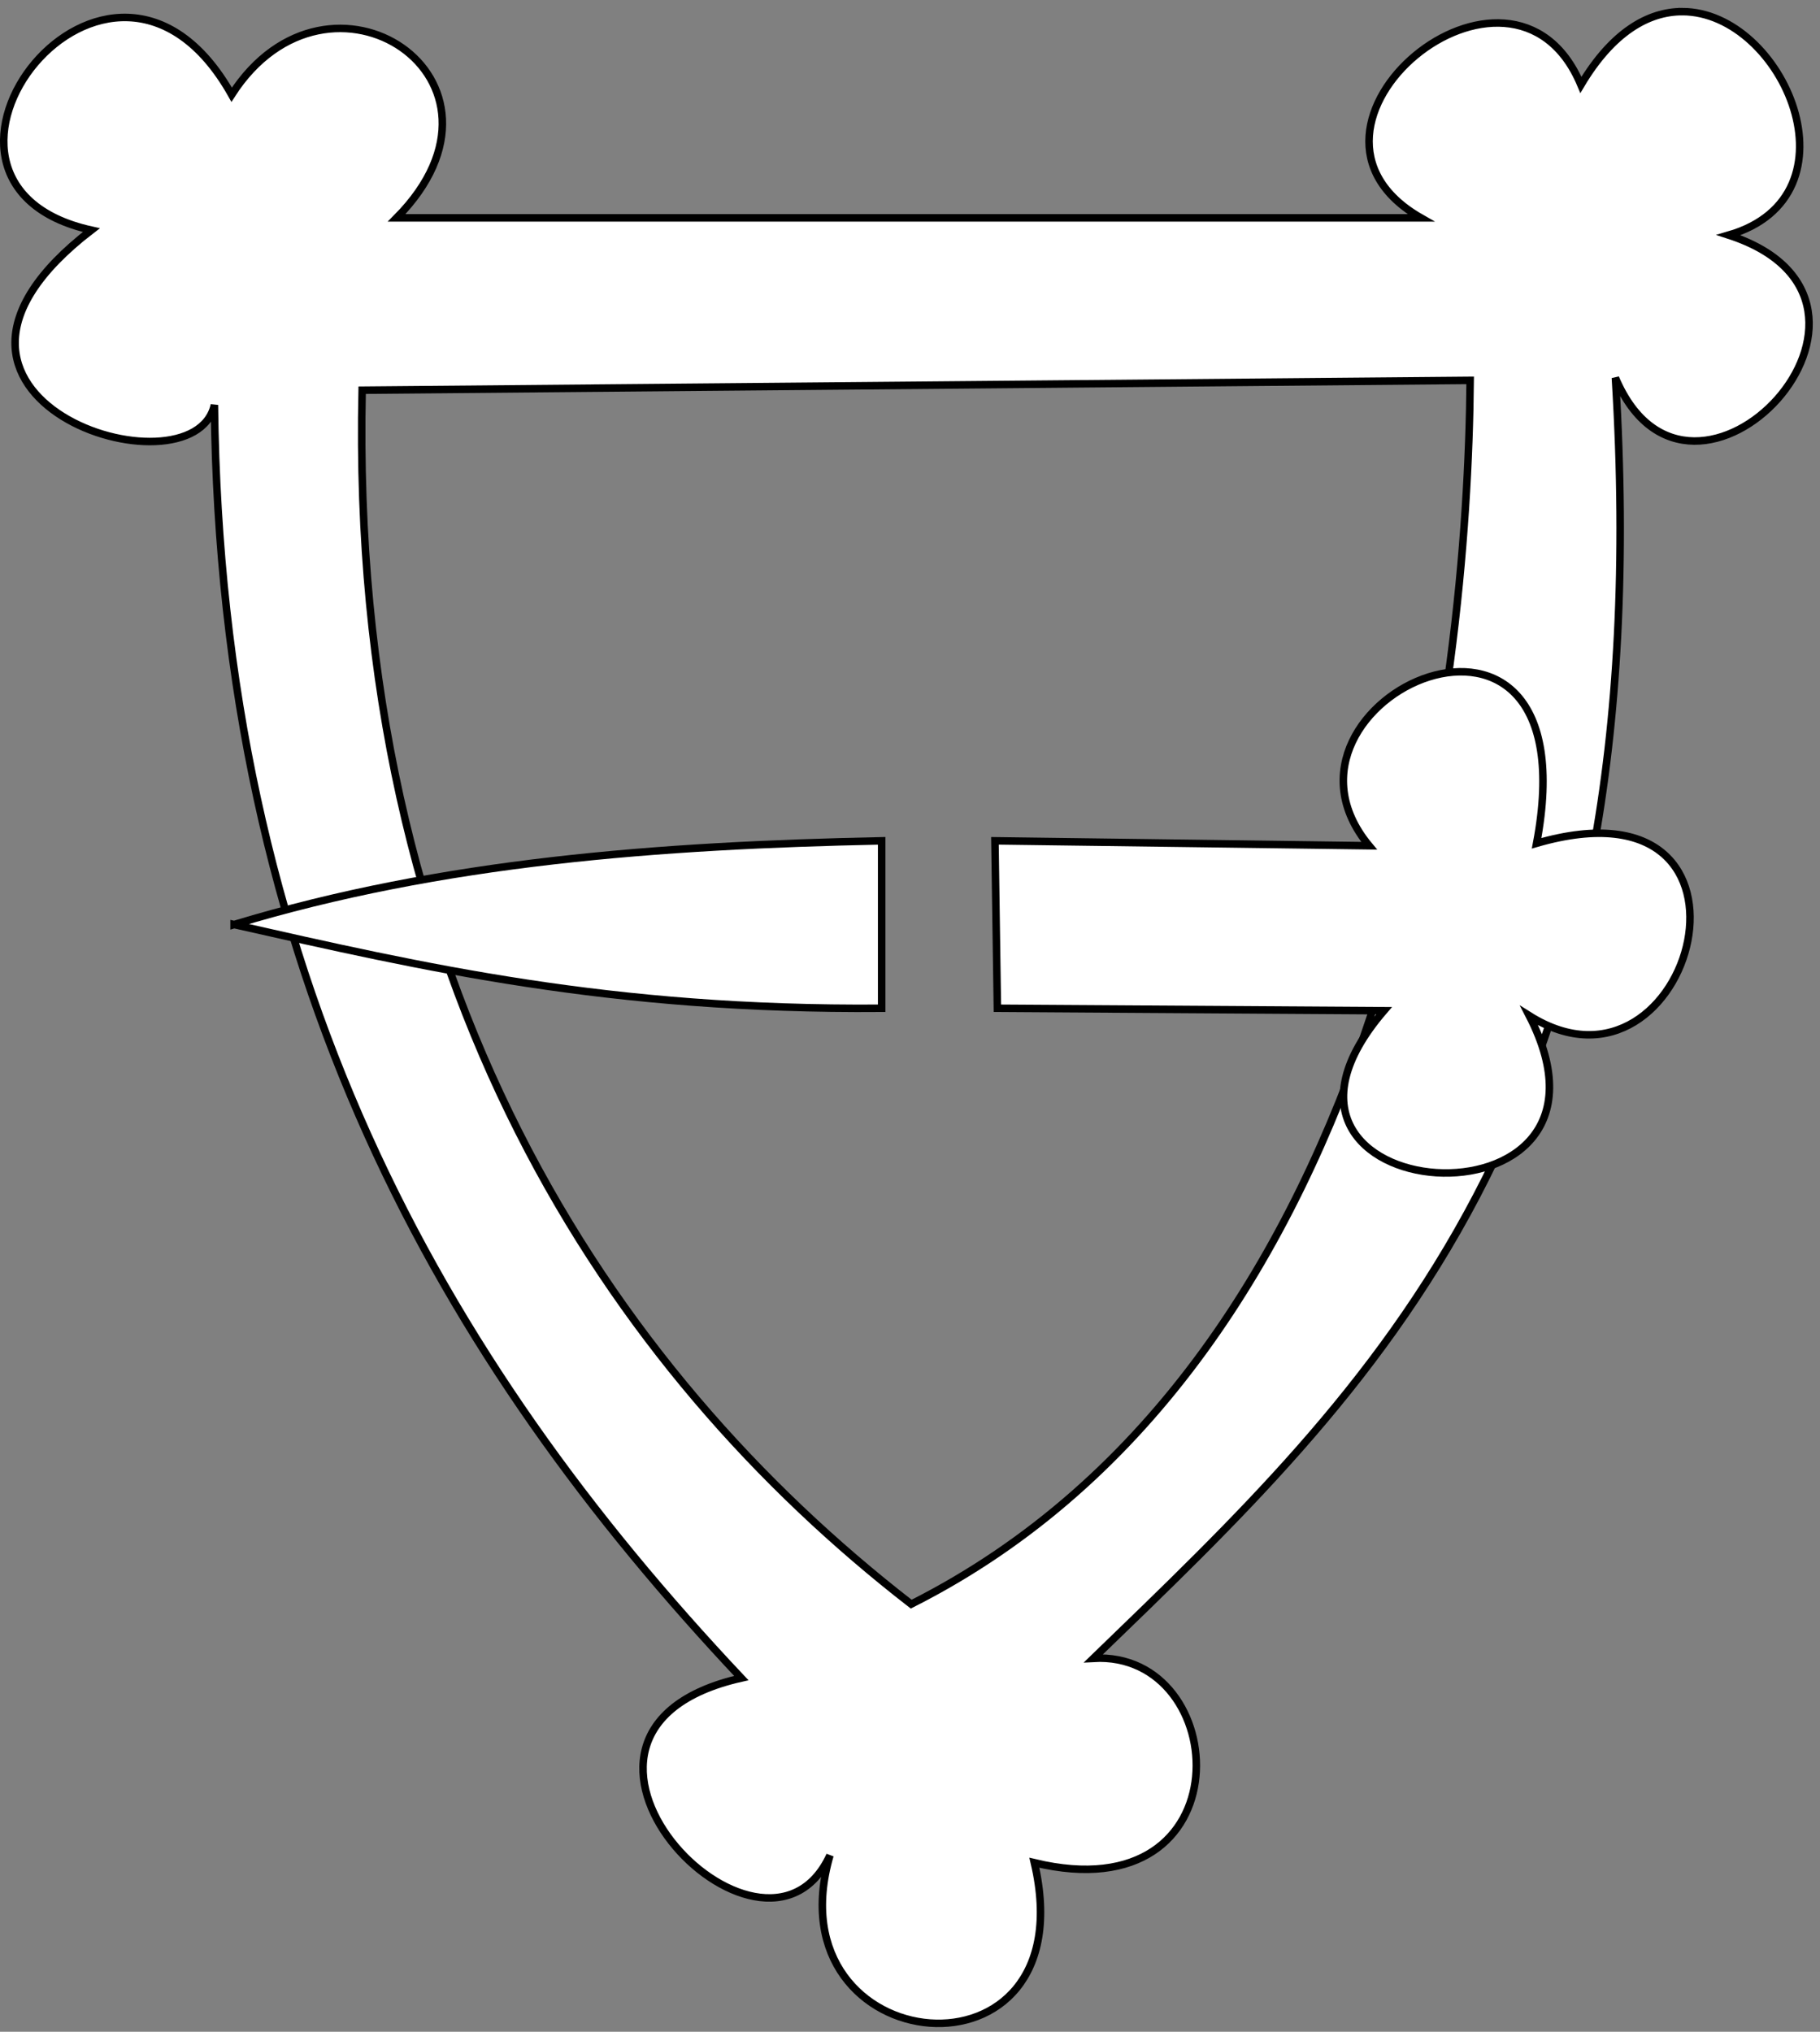
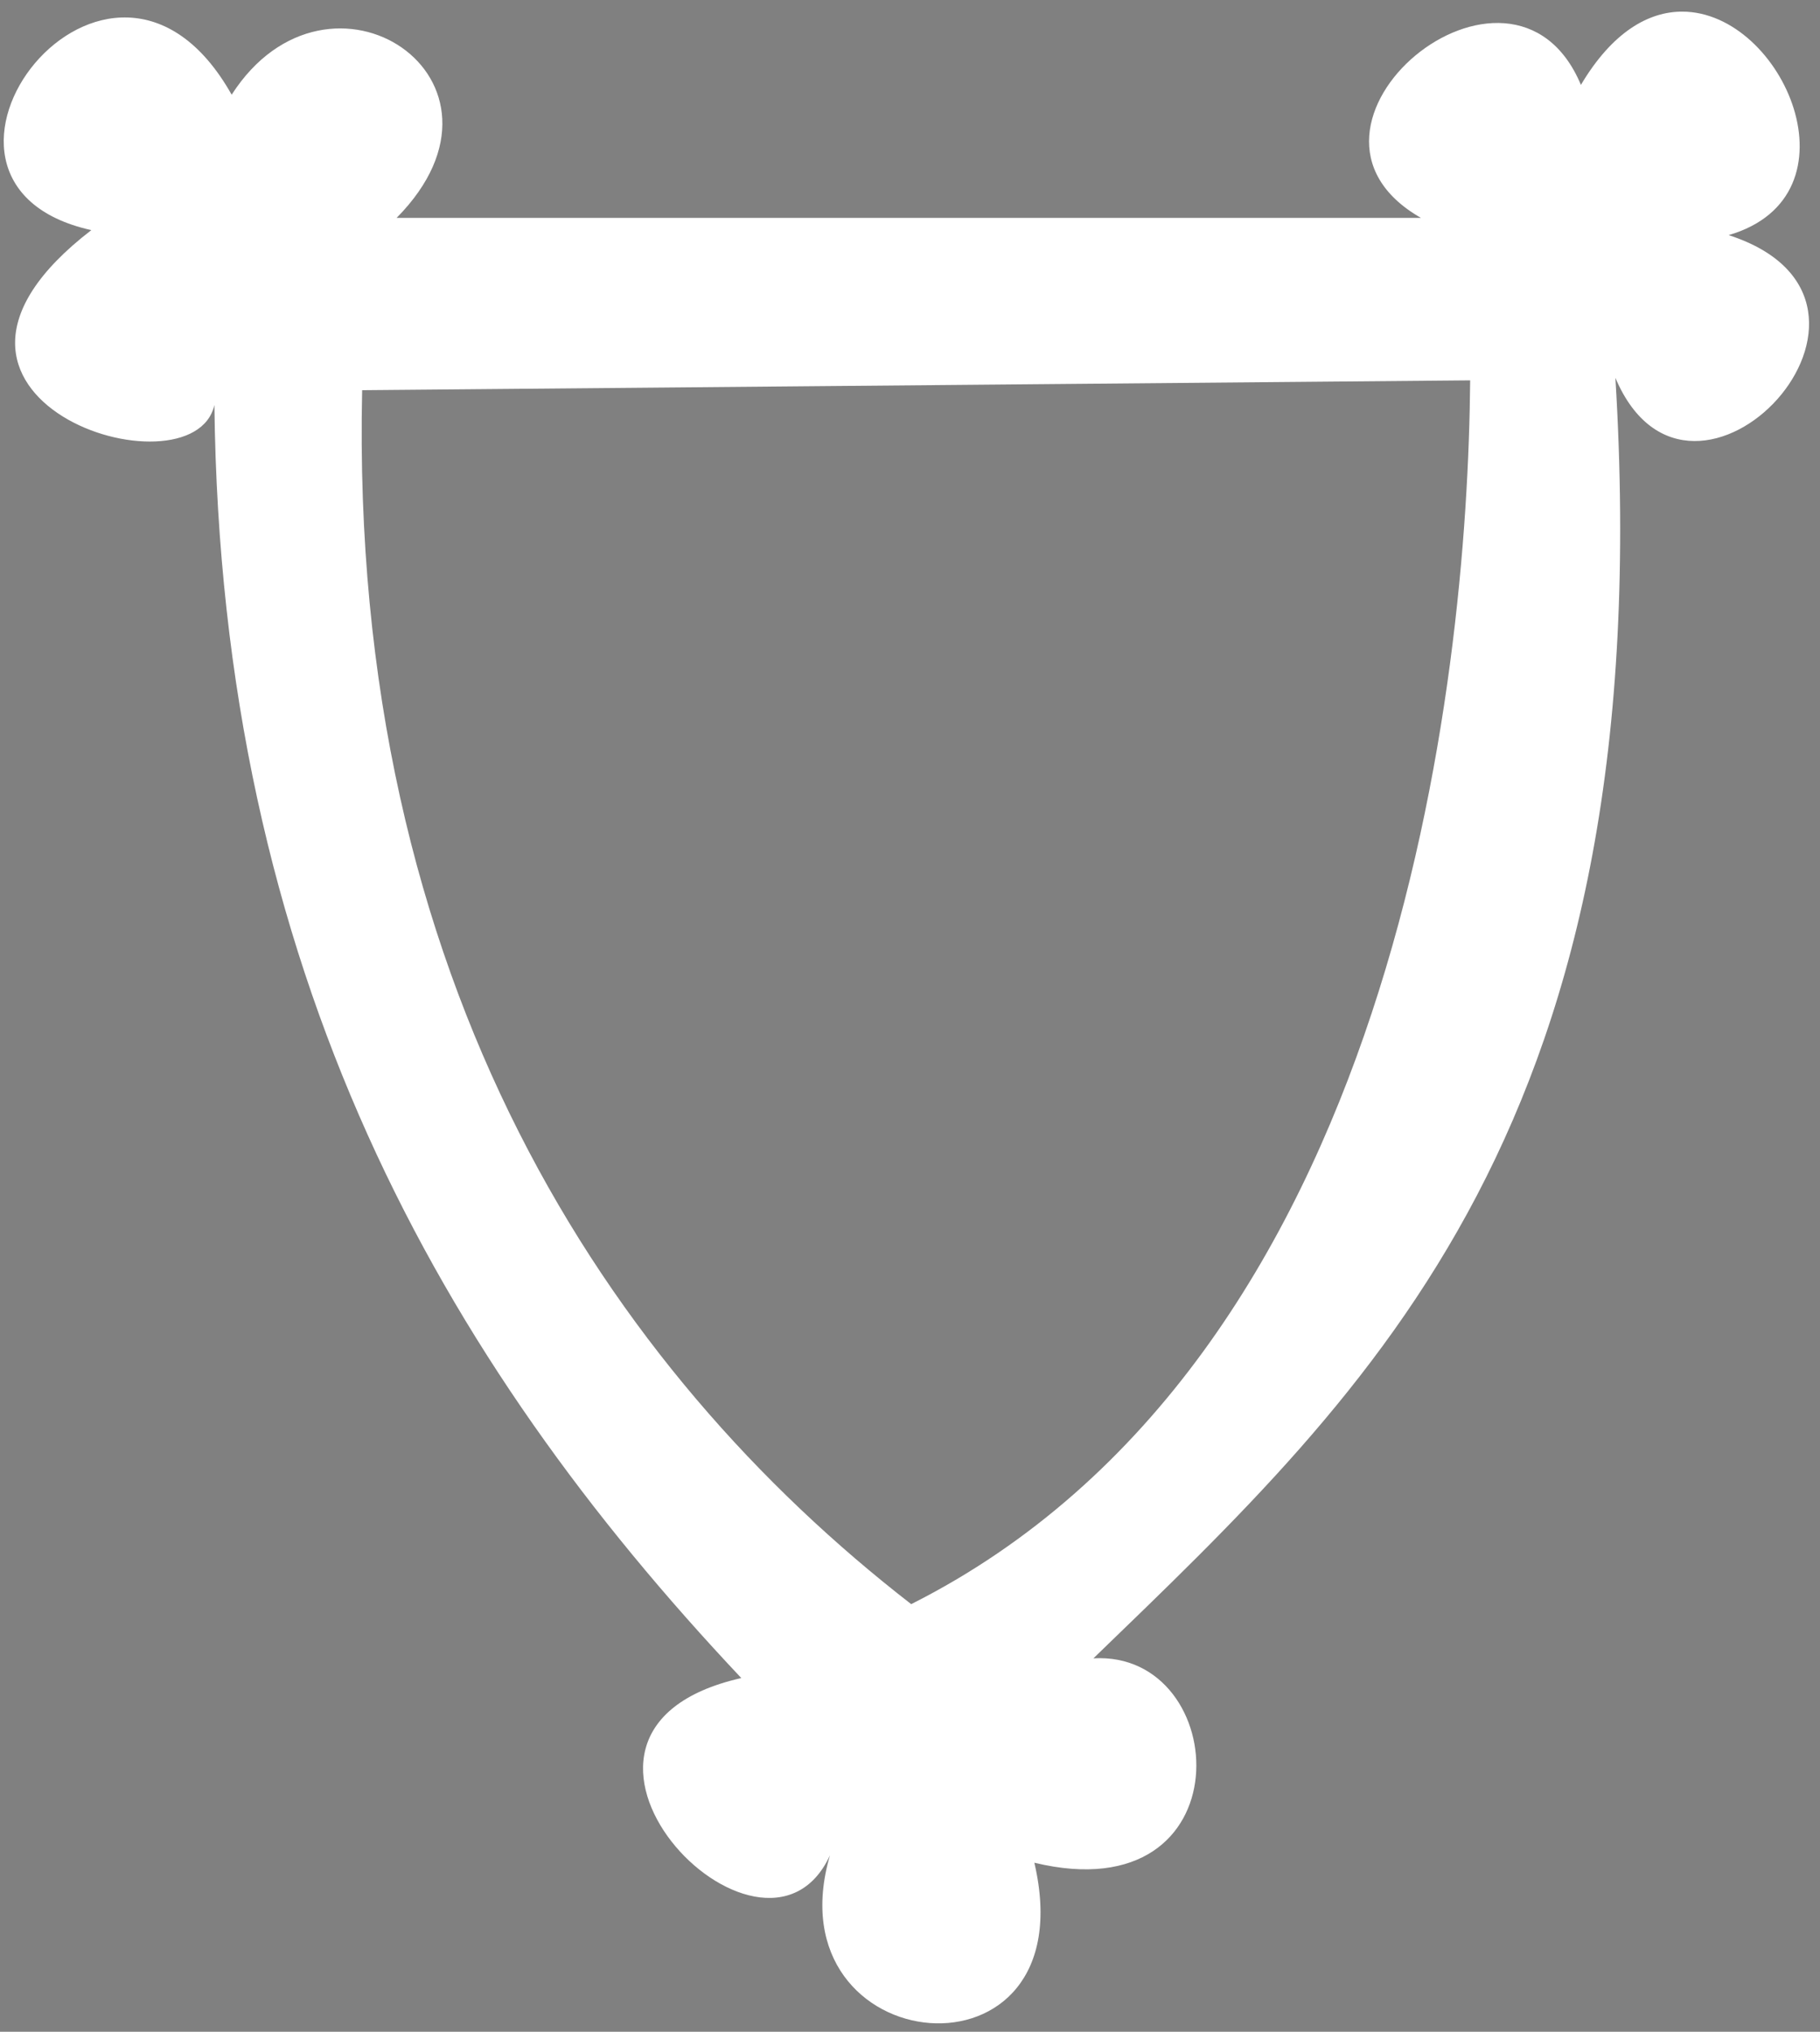
<svg xmlns="http://www.w3.org/2000/svg" xmlns:ns1="http://sodipodi.sourceforge.net/DTD/sodipodi-0.dtd" xmlns:ns2="http://www.inkscape.org/namespaces/inkscape" version="1.1" id="svg1" width="516" height="576" viewBox="0 0 516 576" ns1:docname="EKAWARDS_Silver_Brooch_1.eps">
  <rect x="0" y="0" width="516" height="576" fill="#808080" stroke="none" />
  <defs id="defs1">
    <clipPath clipPathUnits="userSpaceOnUse" id="clipPath2">
      <path d="M 0,4.09 H 3870 V 4314.09 H 0 Z" id="path2" />
    </clipPath>
    <clipPath clipPathUnits="userSpaceOnUse" id="clipPath4">
      <path d="M 0,4.09 H 3870 V 4314.09 H 0 Z" id="path4" />
    </clipPath>
    <clipPath clipPathUnits="userSpaceOnUse" id="clipPath6">
-       <path d="M 0,4.09 H 3870 V 4314.09 H 0 Z" id="path6" />
+       <path d="M 0,4.09 H 3870 V 4314.09 Z" id="path6" />
    </clipPath>
    <clipPath clipPathUnits="userSpaceOnUse" id="clipPath8">
-       <path d="M 0,4.09 H 3870 V 4314.09 H 0 Z" id="path8" />
-     </clipPath>
+       </clipPath>
    <clipPath clipPathUnits="userSpaceOnUse" id="clipPath10">
      <path d="M 0,4.09 H 3870 V 4314.09 H 0 Z" id="path10" />
    </clipPath>
  </defs>
  <ns1:namedview id="namedview1" pagecolor="#505050" bordercolor="#eeeeee" borderopacity="1" ns2:showpageshadow="0" ns2:pageopacity="0" ns2:pagecheckerboard="0" ns2:deskcolor="#505050">
    <ns2:page x="0" y="0" ns2:label="1" id="page1" width="516" height="576" margin="0" bleed="0" />
  </ns1:namedview>
  <g id="g1" ns2:groupmode="layer" ns2:label="1">
    <path id="path1" d="m 3586.29,4306.04 c -71.91,0.16 -149.1,-43.2 -216.25,-156.13 -147.5,352.03 -679.3,-90.31 -341.06,-283.48 H 845.512 C 1137.27,4161.9 700.898,4450.89 493.828,4128.97 233.281,4592.06 -263.441,3941.98 194.691,3840.3 -272.461,3480.89 411.52,3265.11 457.031,3467.65 470.859,2258.62 939.609,1433.7 1580.23,753.969 1073.98,639.398 1626.21,66.199 1769.22,376.121 c -128.4,-440.152 550.62,-507.851 435.7,-15.781 452.97,-109.18 422.78,452.539 125.98,435.699 598.71,579.181 1209.45,1140.981 1112.65,2729.341 163.17,-384.61 677.54,162.58 241.41,304.3 286.13,83.36 117.07,475.86 -98.67,476.36 z M 3133.95,3520.07 C 3128.55,2879.83 2976.6,1432.76 1942.42,911.512 1299.22,1409.95 744.34,2235.81 771.988,3499.09 Z" style="fill:#ffffff;fill-opacity:1;fill-rule:nonzero;stroke:none" transform="matrix(0.133,0,0,-0.133,0,576)" clip-path="url(#clipPath2)" />
-     <path id="path3" d="m 3586.29,4306.04 c -71.91,0.16 -149.1,-43.2 -216.25,-156.13 -147.5,352.03 -679.3,-90.31 -341.06,-283.48 H 845.512 C 1137.27,4161.9 700.898,4450.89 493.828,4128.97 233.281,4592.06 -263.441,3941.98 194.691,3840.3 -272.461,3480.89 411.52,3265.11 457.031,3467.64 470.859,2258.62 939.609,1433.7 1580.23,753.973 1073.98,639.402 1626.21,66.199 1769.22,376.121 c -128.4,-440.16 550.62,-507.851 435.7,-15.781 452.97,-109.18 422.78,452.543 125.98,435.703 598.71,579.177 1209.45,1140.977 1112.65,2729.337 163.17,-384.61 677.54,162.58 241.41,304.3 286.13,83.36 117.07,475.86 -98.67,476.36 z M 3133.95,3520.07 C 3128.55,2879.83 2976.6,1432.76 1942.42,911.512 1299.22,1409.95 744.34,2235.81 771.988,3499.09 Z" style="fill:none;stroke:#000000;stroke-width:16;stroke-linecap:butt;stroke-linejoin:miter;stroke-miterlimit:4;stroke-dasharray:none;stroke-opacity:1" transform="matrix(0.133,0,0,-0.133,0,576)" clip-path="url(#clipPath4)" />
-     <path id="path5" d="M 499.059,2360.11 C 942.5,2494.68 1408.24,2528.9 1879.45,2538.58 v -356.91 c -579.14,-4.61 -978.591,87.54 -1380.391,178.44 z" style="fill:#ffffff;fill-opacity:1;fill-rule:nonzero;stroke:none" transform="matrix(0.133,0,0,-0.133,0,576)" clip-path="url(#clipPath6)" />
-     <path id="path7" d="m 499.059,2360.11 c 443.441,134.57 909.181,168.78 1380.391,178.47 v -356.91 c -579.14,-4.61 -978.591,87.54 -1380.391,178.44 z" style="fill:none;stroke:#000000;stroke-width:16;stroke-linecap:butt;stroke-linejoin:miter;stroke-miterlimit:4;stroke-dasharray:none;stroke-opacity:1" transform="matrix(0.133,0,0,-0.133,0,576)" clip-path="url(#clipPath8)" />
-     <path id="path9" d="m 2120.9,2538.58 5.23,-356.91 824.03,-5.24 c -364.07,-423.55 558.12,-493.55 309.68,-10.5 347.89,-219.11 548.05,521.91 15.75,367.38 121.25,642.93 -614.42,304.61 -356.92,-5.24 z" style="fill:#ffffff;fill-opacity:1;fill-rule:nonzero;stroke:#000000;stroke-width:16;stroke-linecap:butt;stroke-linejoin:miter;stroke-miterlimit:4;stroke-dasharray:none;stroke-opacity:1" transform="matrix(0.133,0,0,-0.133,0,576)" clip-path="url(#clipPath10)" />
  </g>
</svg>